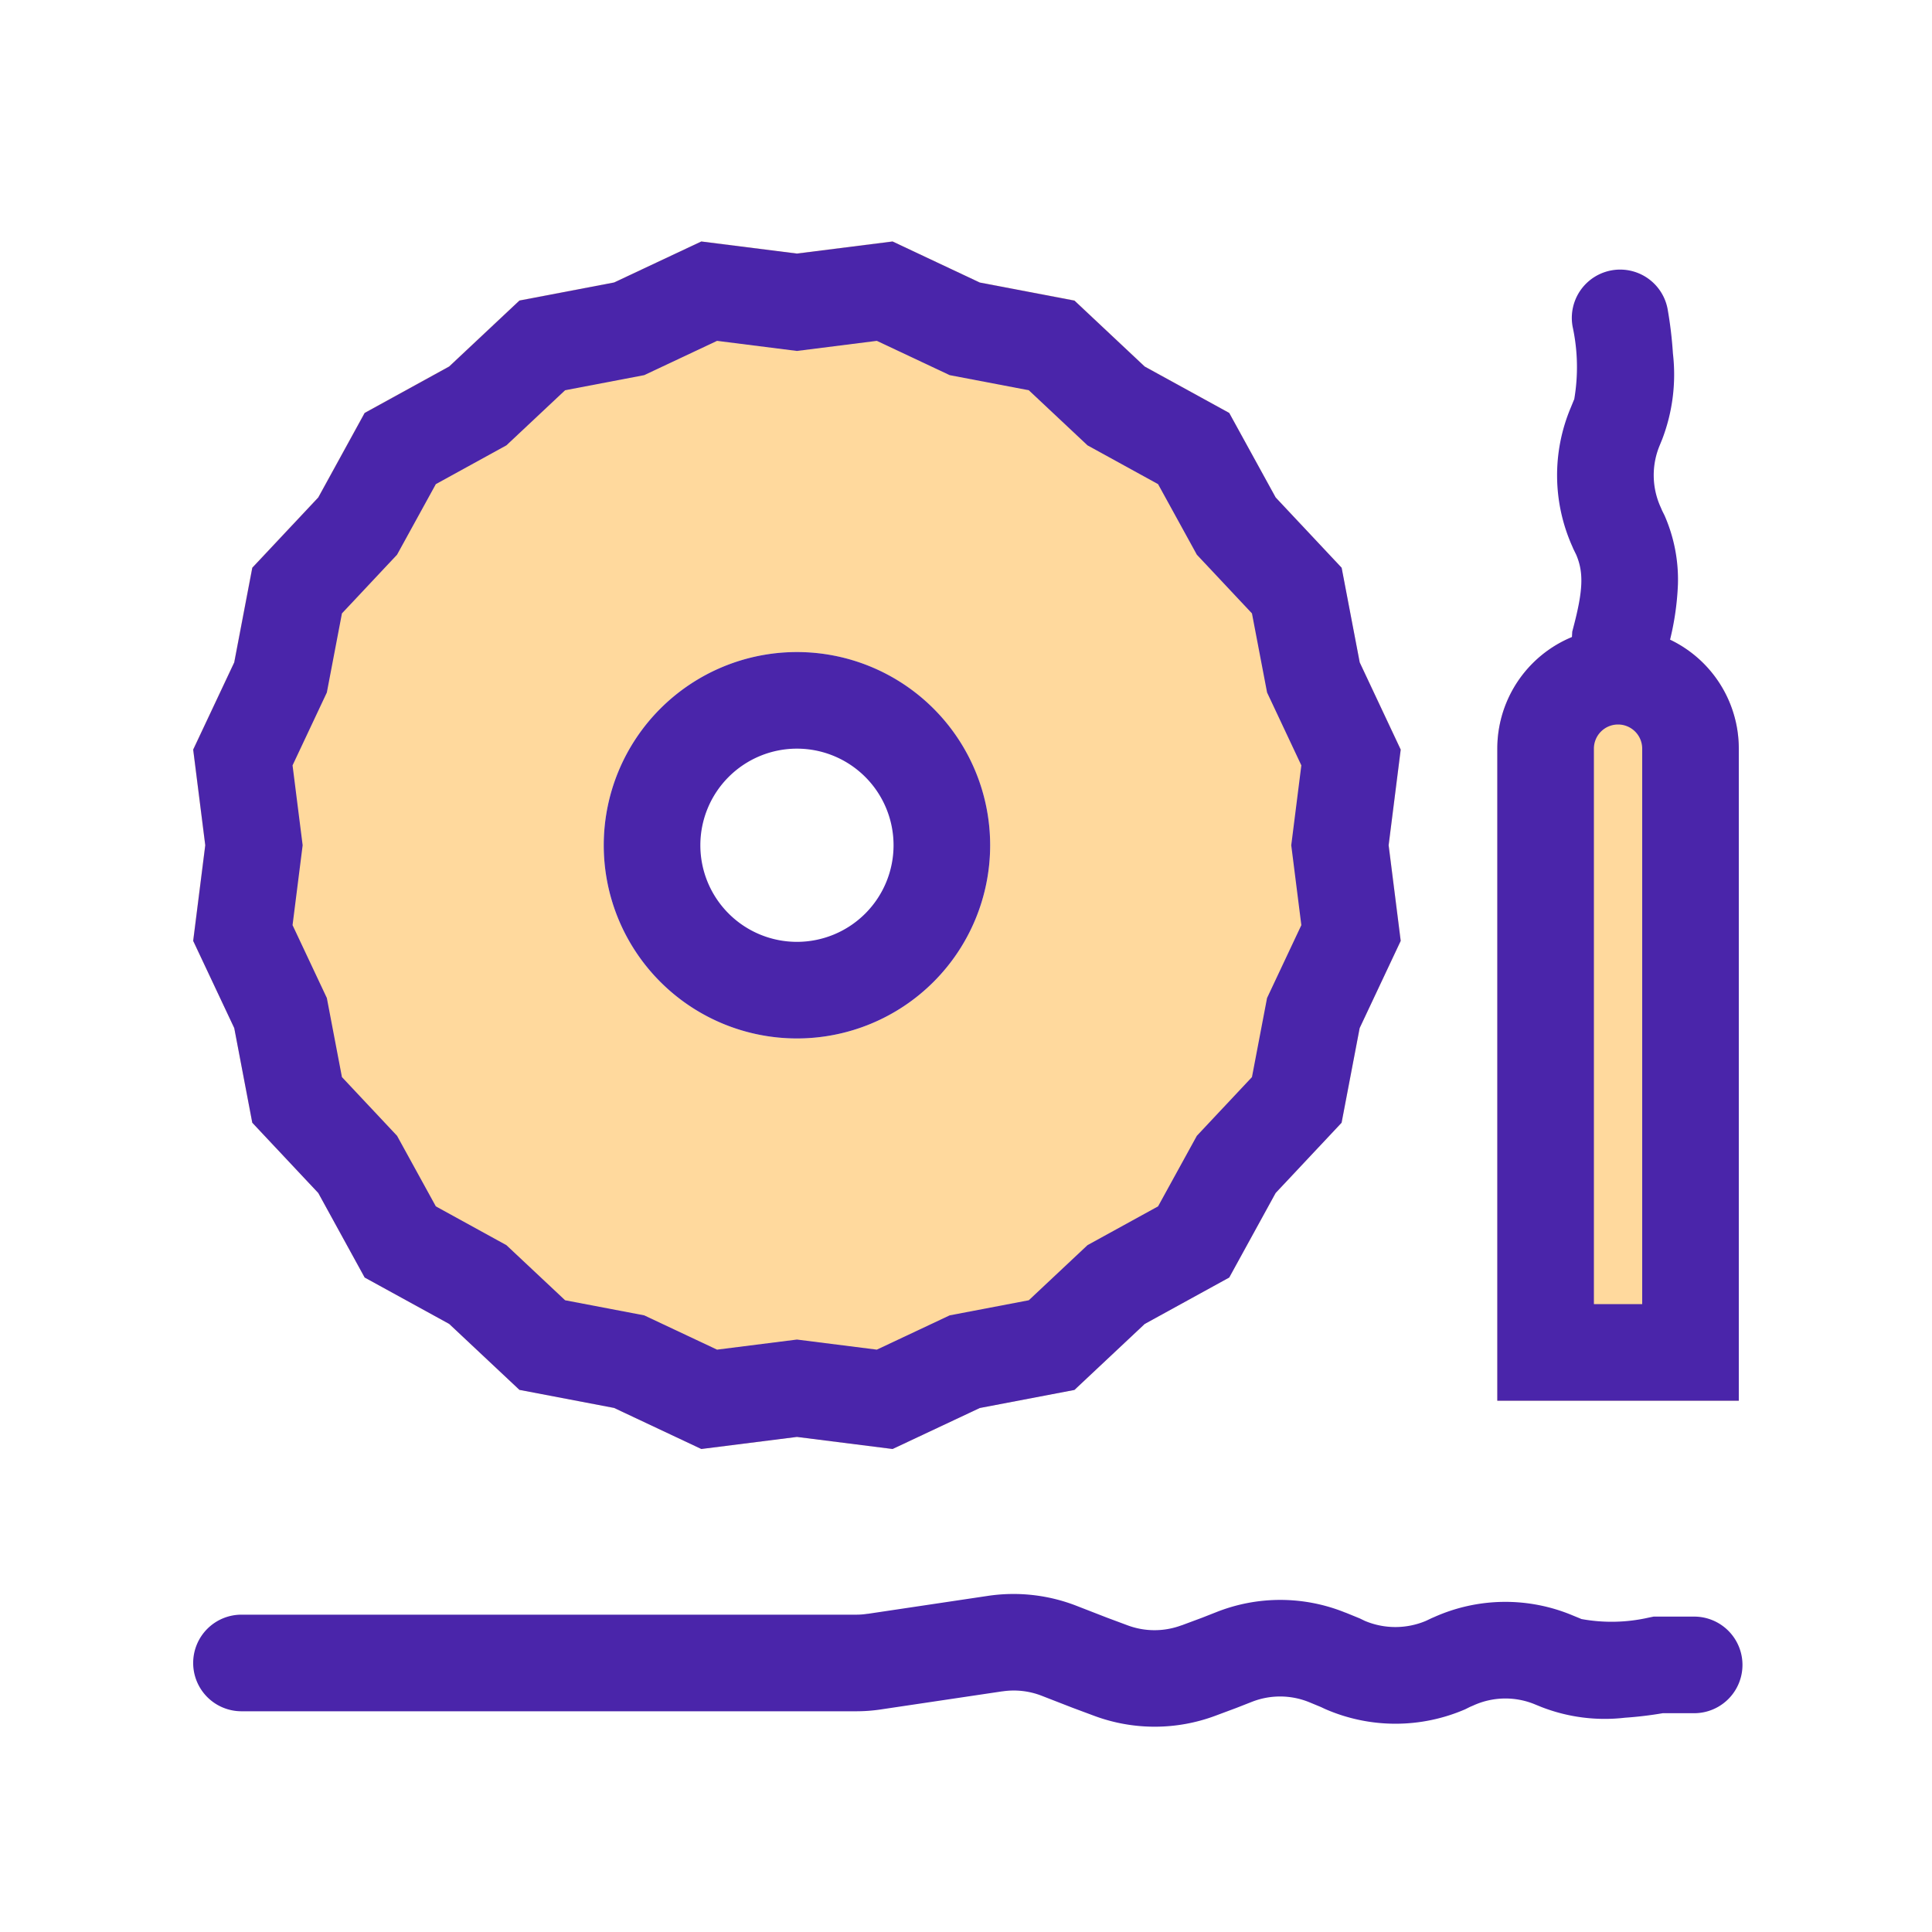
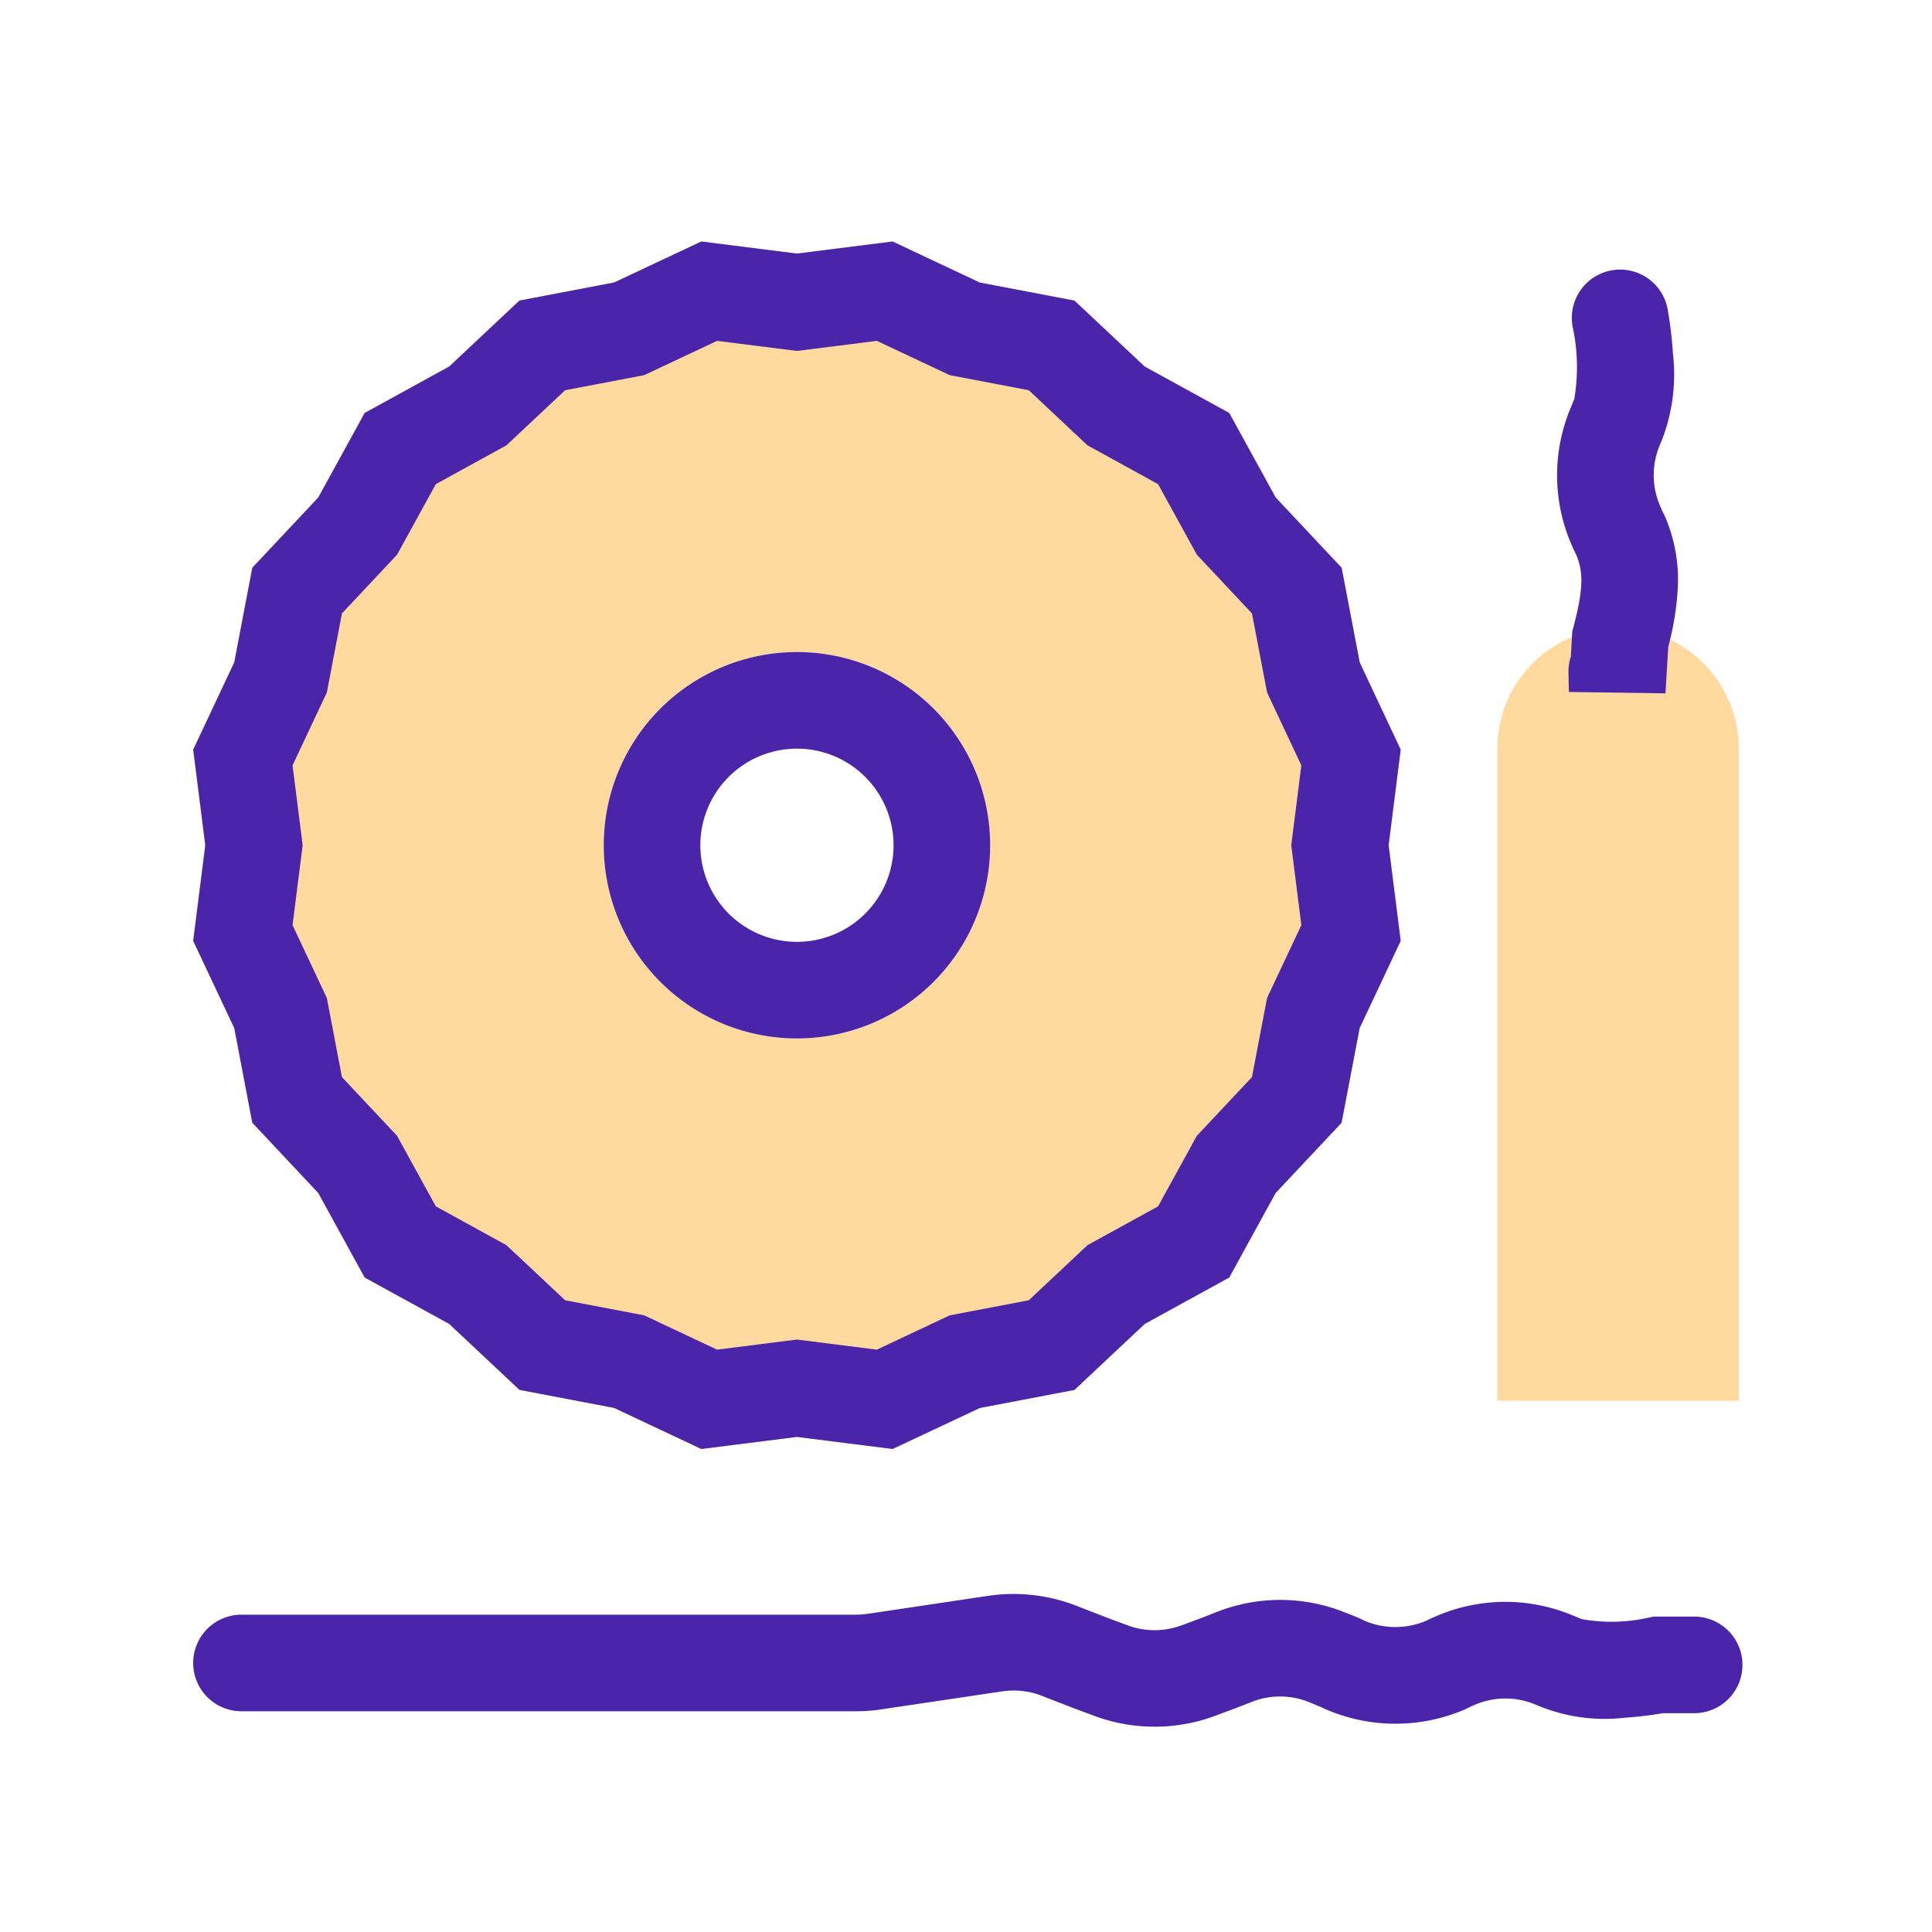
<svg xmlns="http://www.w3.org/2000/svg" width="80" height="80" viewBox="0 0 80 80">
  <g id="Group_55740" data-name="Group 55740" transform="translate(-544 -1712)">
    <path id="Subtraction_40" data-name="Subtraction 40" d="M16645.961,10395h0l-3.961-.5-3.957.5-3.615-1.7-3.918-.749-2.912-2.731-3.5-1.924-1.92-3.5-2.736-2.911-.742-3.919-1.705-3.61.5-3.961-.5-3.961,1.7-3.61.746-3.919,2.734-2.911,1.92-3.5,3.5-1.925,2.912-2.73,3.918-.745,3.615-1.7,3.957.5,3.961-.5,3.609,1.7,3.924.745,2.906,2.73,3.5,1.925,1.924,3.5,2.73,2.911.752,3.919,1.7,3.61-.5,3.961.5,3.961-1.7,3.61-.748,3.919-2.732,2.911-1.924,3.5-3.5,1.924-2.906,2.731-3.924.749-3.609,1.7Zm-3.961-33a8,8,0,1,0,8,8A8.009,8.009,0,0,0,16642,10362Z" transform="translate(-16065 -8623)" fill="#ffd99d" />
    <path id="Polygon_11_-_Outline" data-name="Polygon 11 - Outline" d="M28.308,4.114,25,4.532l-3.308-.418-3.017,1.42L15.4,6.159,12.969,8.441l-2.922,1.606L8.441,12.969,6.159,15.4l-.625,3.275L4.114,21.692,4.532,25l-.418,3.308,1.42,3.017L6.159,34.6l2.282,2.431,1.606,2.922,2.922,1.606L15.4,43.841l3.275.625,3.017,1.42L25,45.468l3.308.418,3.017-1.42,3.275-.625,2.431-2.282,2.922-1.606,1.606-2.922L43.841,34.6l.625-3.275,1.42-3.017L45.468,25l.418-3.308-1.419-3.017L43.841,15.4l-2.282-2.431-1.606-2.922L37.031,8.441,34.6,6.159l-3.275-.625-3.017-1.42M21.04,0,25,.5,28.96,0l3.611,1.7,3.92.748L39.4,5.179,42.9,7.1l1.923,3.5,2.732,2.91.748,3.92L50,21.04,49.5,25l.5,3.96-1.7,3.611-.748,3.92L44.821,39.4,42.9,42.9l-3.5,1.923-2.91,2.732-3.92.748L28.96,50,25,49.5l-3.96.5-3.611-1.7-3.92-.748L10.6,44.821,7.1,42.9,5.179,39.4l-2.732-2.91L1.7,32.571,0,28.96.5,25,0,21.04l1.7-3.611.748-3.92L5.179,10.6,7.1,7.1l3.5-1.923,2.91-2.732,3.92-.748Z" transform="translate(552 1722)" fill="#4a25aa" />
-     <rect id="Rectangle_34779" data-name="Rectangle 34779" width="80" height="80" transform="translate(544 1712)" fill="none" />
    <path id="Rectangle_34780" data-name="Rectangle 34780" d="M5,0H5a5,5,0,0,1,5,5V32a0,0,0,0,1,0,0H0a0,0,0,0,1,0,0V5A5,5,0,0,1,5,0Z" transform="translate(606 1738)" fill="#ffd99d" />
-     <path id="Rectangle_34780_-_Outline" data-name="Rectangle 34780 - Outline" d="M5,4A1,1,0,0,0,4,5V28H6V5A1,1,0,0,0,5,4M5,0a5,5,0,0,1,5,5V32H0V5A5,5,0,0,1,5,0Z" transform="translate(606 1738)" fill="#4a25aa" />
    <path id="Ellipse_718_-_Outline" data-name="Ellipse 718 - Outline" d="M8,4a4,4,0,1,0,4,4A4,4,0,0,0,8,4M8,0A8,8,0,1,1,0,8,8,8,0,0,1,8,0Z" transform="translate(569 1739)" fill="#4a25aa" />
    <path id="b" d="M2.86,63.11a2,2,0,0,1-2-2V35.65A2.885,2.885,0,0,0,.825,35.2l0-.021L.083,30.21A7.191,7.191,0,0,1,.5,26.516l.485-1.248.315-.846a3.191,3.191,0,0,0,0-2.239l0-.007-.313-.842-.233-.593A7.175,7.175,0,0,1,.775,15.4l0-.007.241-.591.1-.206a3.257,3.257,0,0,0,0-2.533L1,11.819l-.039-.093A7.208,7.208,0,0,1,.893,5.983l.125-.306.022-.048a6.93,6.93,0,0,0-.061-2.8L.94,2.635V.957a2,2,0,0,1,4,0v1.3a15.514,15.514,0,0,1,.187,1.567,7.23,7.23,0,0,1-.441,3.452l-.105.258a3.2,3.2,0,0,0,.04,2.57l.025.058.032.076.1.2a7.27,7.27,0,0,1,0,5.774l-.028.062-.066.14-.2.484a3.193,3.193,0,0,0-.014,2.374l.254.648.319.856a7.189,7.189,0,0,1,0,5.04l-.33.886-.49,1.26A3.185,3.185,0,0,0,4.036,29.6l0,.013.739,4.96A6.9,6.9,0,0,1,4.86,35.65V61.11A2,2,0,0,1,2.86,63.11Z" transform="translate(615.109 1778) rotate(90)" fill="#4a25aa" />
    <path id="b-2" data-name="b" d="M4.818,18.806l-4-.057L.8,17.955a2,2,0,0,1,.1-.671l.057-1.032.051-.195c.4-1.521.427-2.255.112-2.993L1,12.819l-.039-.093A7.209,7.209,0,0,1,.893,6.982l.125-.306.022-.048a7.909,7.909,0,0,0-.066-3,2,2,0,0,1,3.932-.737A16.93,16.93,0,0,1,5.127,4.74a7.511,7.511,0,0,1-.441,3.535l-.105.258a3.2,3.2,0,0,0,.04,2.57l.025.058.032.076.1.2a6.612,6.612,0,0,1,.556,2.847,11.482,11.482,0,0,1-.4,2.584Z" transform="translate(608.146 1721.904)" fill="#4a25aa" />
  </g>
</svg>